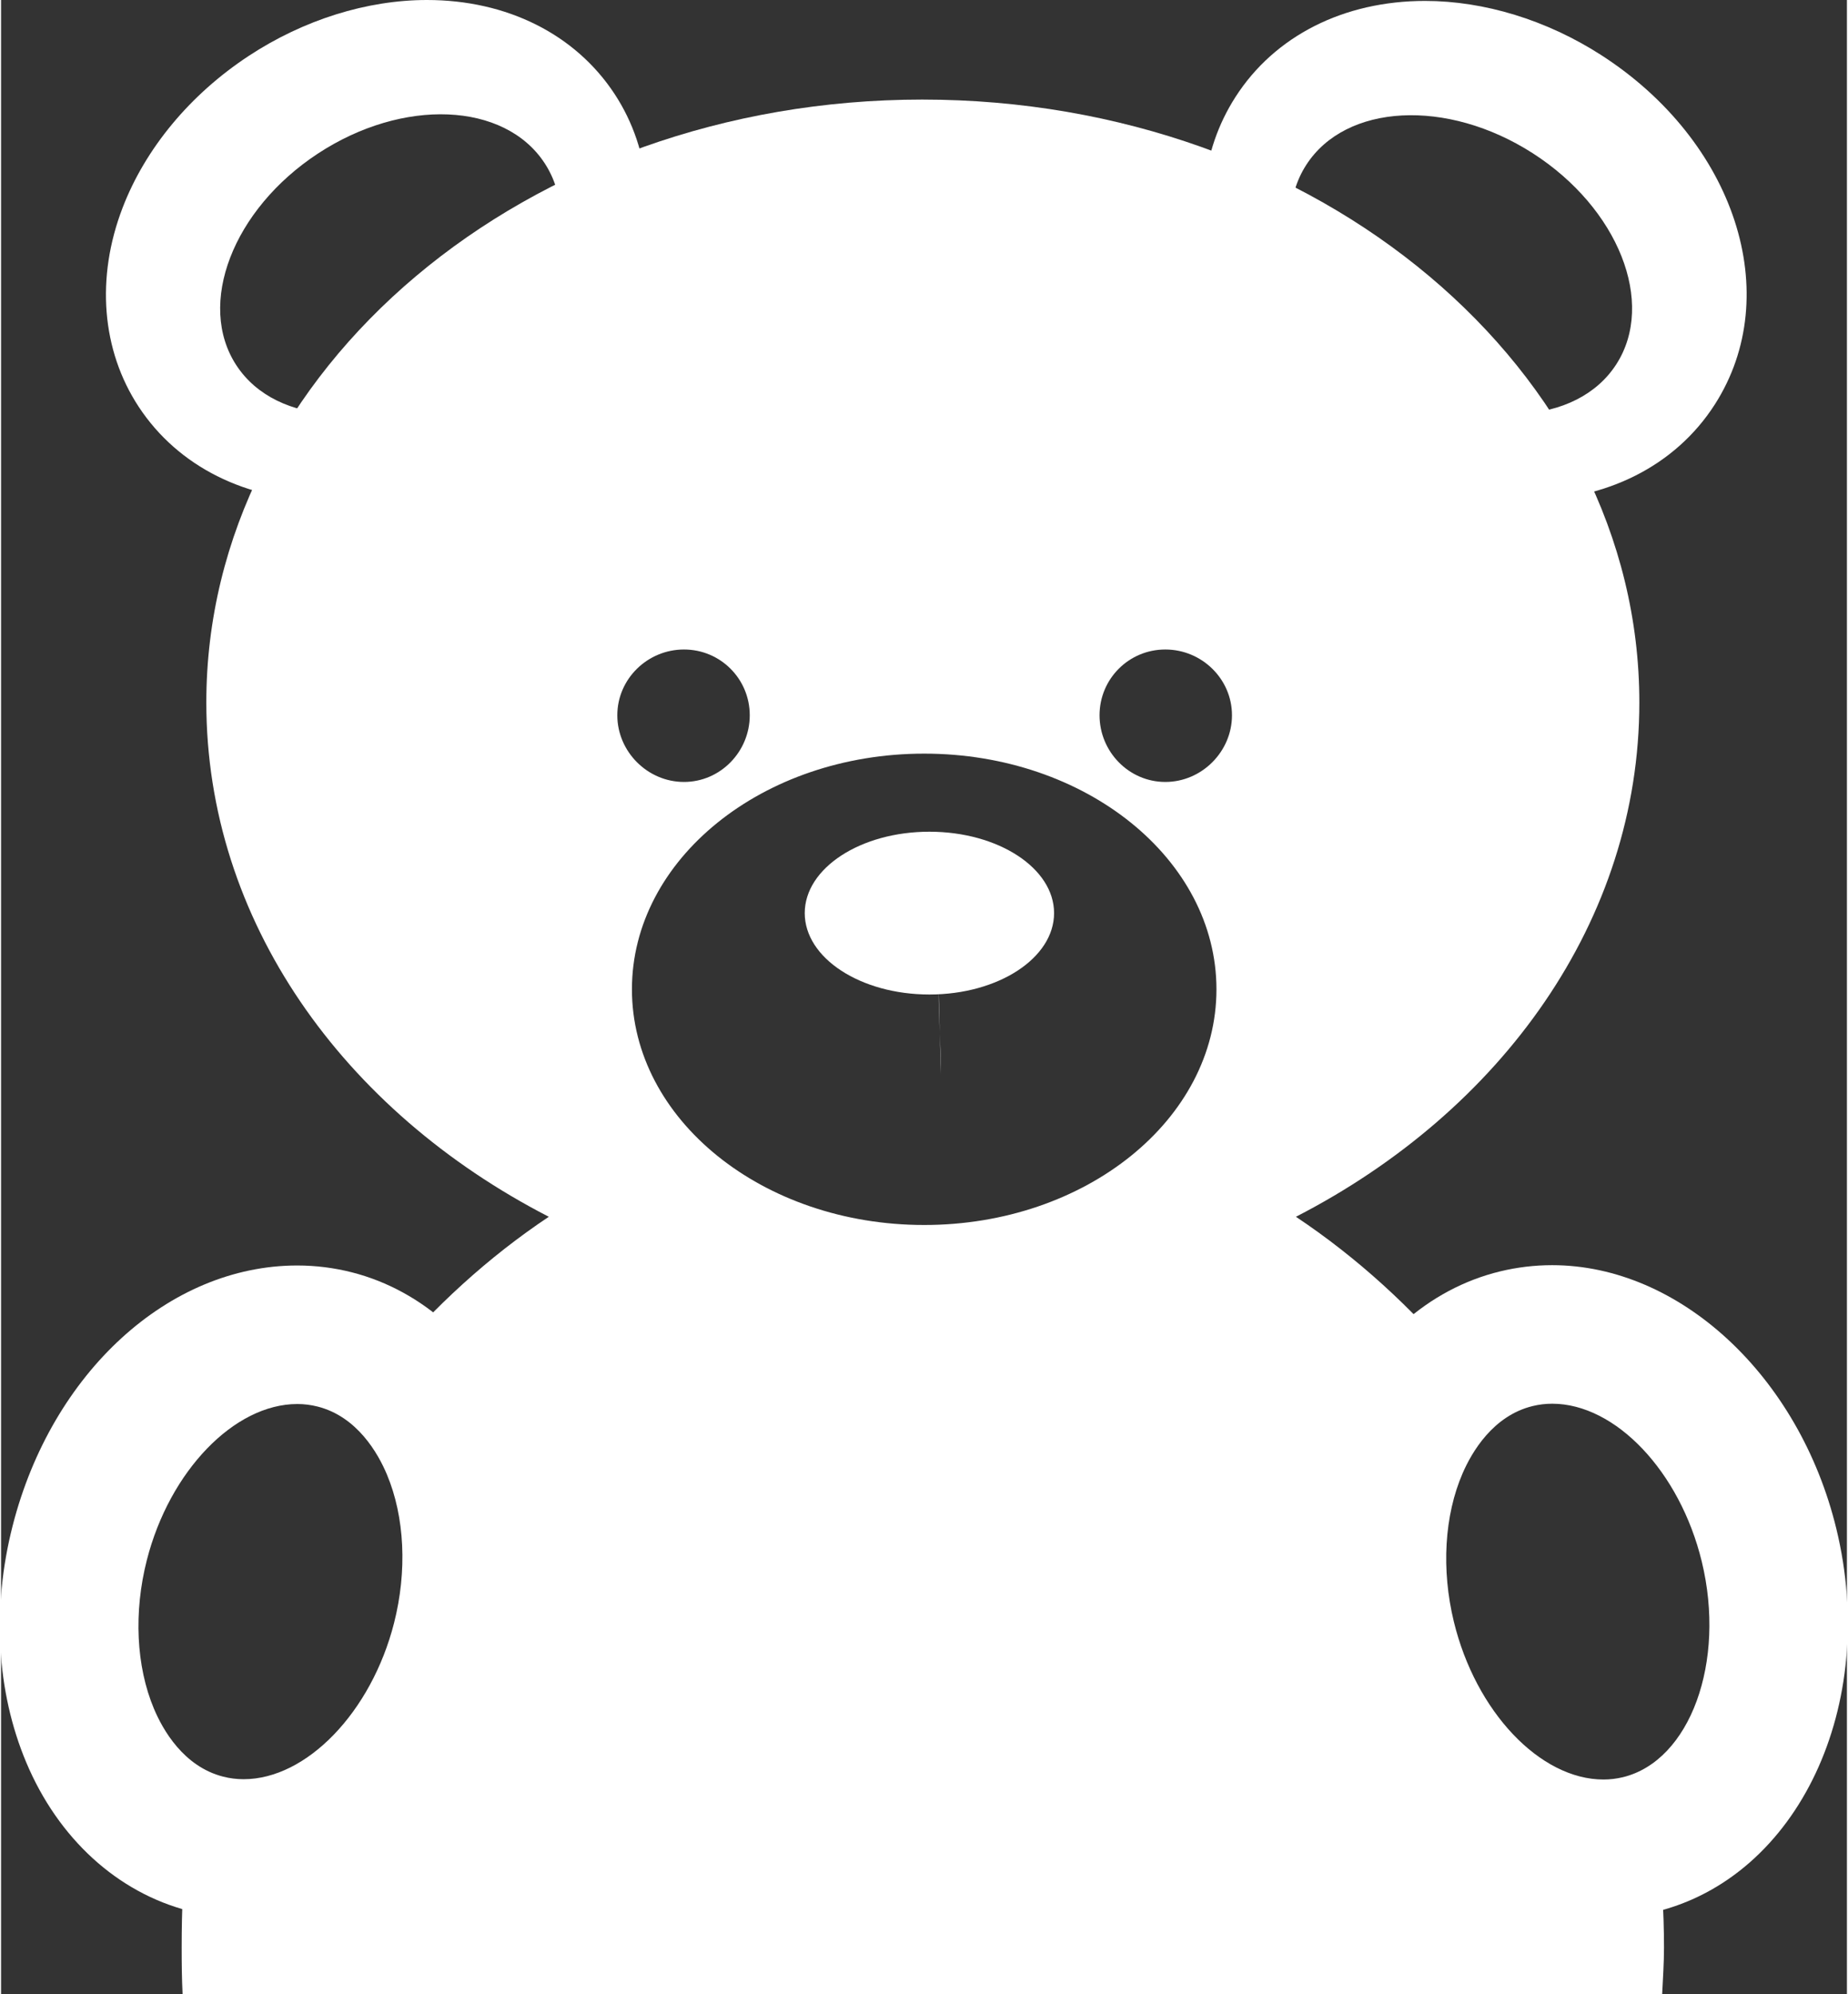
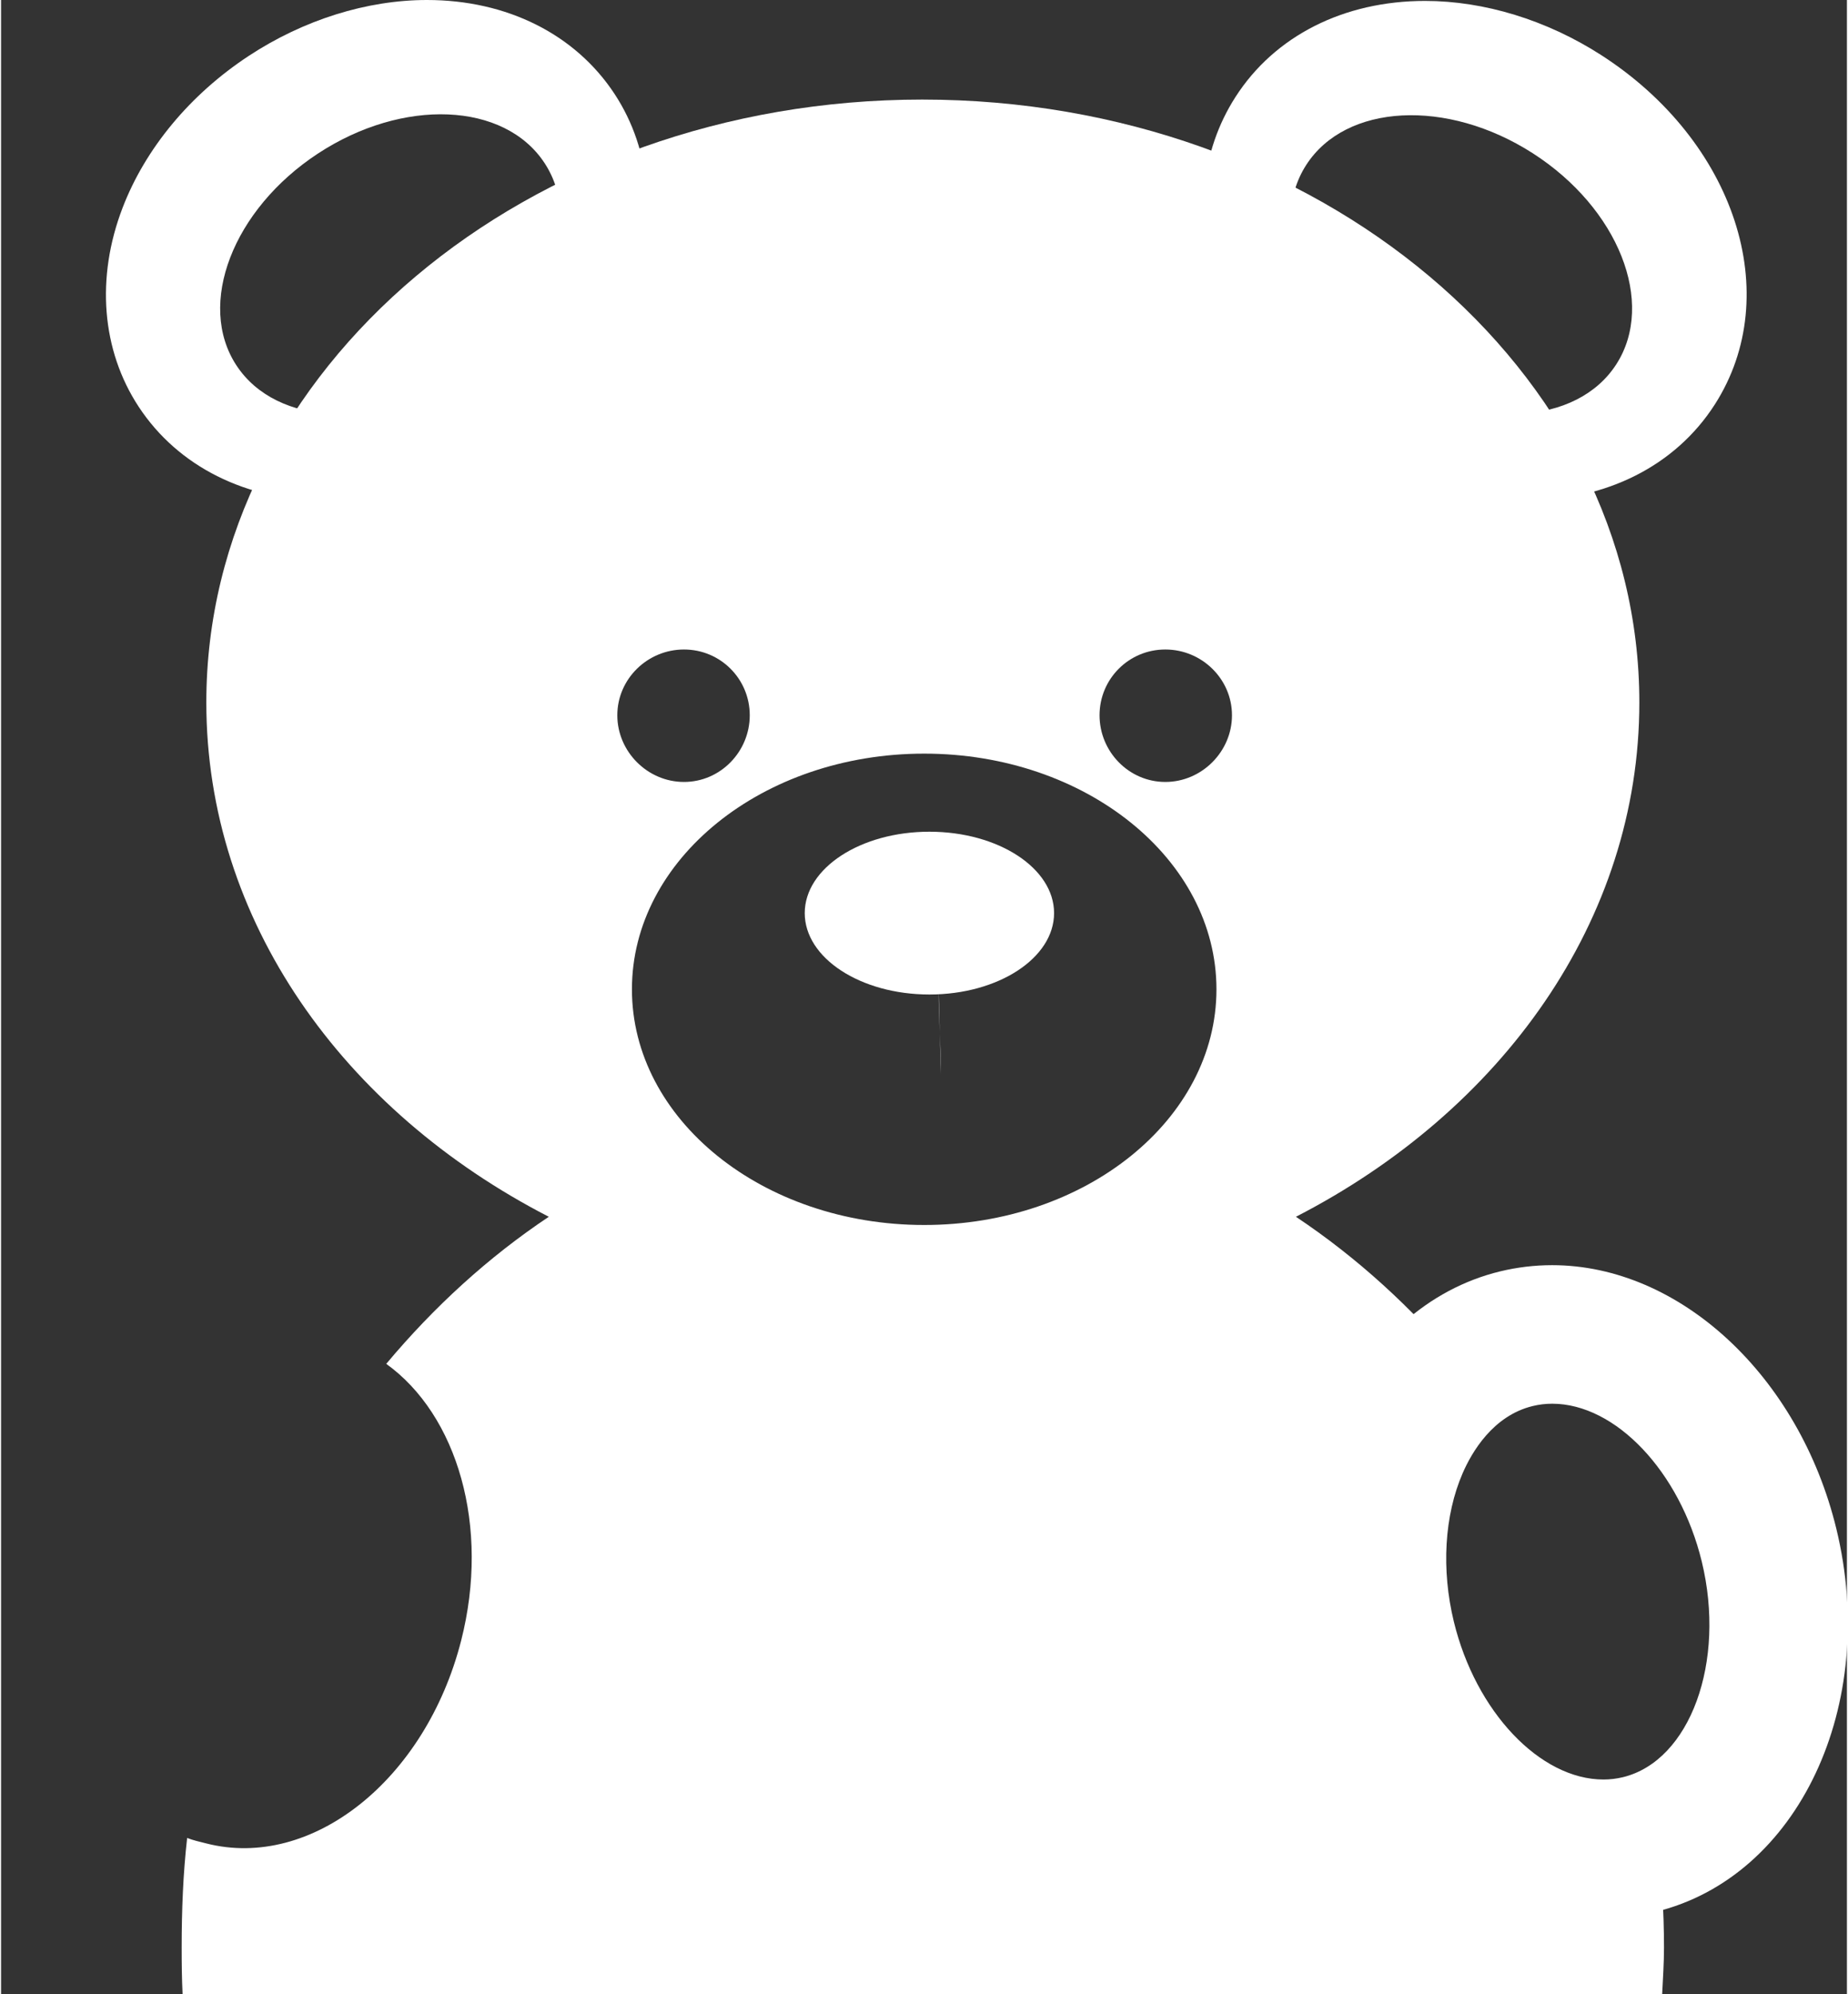
<svg xmlns="http://www.w3.org/2000/svg" xmlns:ns1="http://www.inkscape.org/namespaces/inkscape" xmlns:ns2="http://sodipodi.sourceforge.net/DTD/sodipodi-0.dtd" version="1.1" id="Bear" x="0px" y="0px" width="63.231" height="68.219" viewBox="0 0 266.512 287.87" enable-background="new 0 0 309.361 421.981" xml:space="preserve" ns1:version="0.48.3.1 r9886" ns2:docname="kids.svg">
  <rect x="0" y="0" width="266.512" height="287.87" fill="#333333" stroke="none" />
  <defs id="defs18" />
  <ns2:namedview pagecolor="#009674" bordercolor="#666666" borderopacity="1" objecttolerance="10" gridtolerance="10" guidetolerance="10" ns1:pageopacity="1" ns1:pageshadow="2" ns1:window-width="640" ns1:window-height="480" id="namedview16" showgrid="false" ns1:zoom="2.36" ns1:cx="31.638548" ns1:cy="18.21875" ns1:window-x="49" ns1:window-y="24" ns1:window-maximized="0" ns1:current-layer="Bear" fit-margin-top="0" fit-margin-left="0" fit-margin-right="0" fit-margin-bottom="0" />
  <path id="Arm" d="m 231.36,276.886 c -18.414,0 -35.671,-16.001 -41.033,-38.047 -2.884,-11.853 -2.05,-23.97 2.35,-34.12 4.744,-10.944 13.396,-18.665 23.736,-21.18 2.461,-0.599 4.998,-0.903 7.539,-0.903 18.413,0 35.669,16.001 41.031,38.047 6.197,25.486 -5.505,50.294 -26.085,55.301 -2.463,0.598 -4.999,0.902 -7.538,0.902 z m -7.408,-74.25 c -0.949,0 -1.895,0.113 -2.811,0.337 -5.748,1.397 -8.804,6.678 -10.114,9.7 -2.64,6.088 -3.101,13.902 -1.267,21.438 3.158,12.984 12.443,22.774 21.6,22.774 0.948,0 1.895,-0.113 2.811,-0.336 9.698,-2.359 14.909,-16.62 11.379,-31.142 -3.159,-12.98 -12.443,-22.771 -21.598,-22.771 z" style="fill:#ffffff" ns1:connector-curvature="0" />
-   <path id="Arm_1_" d="m 35.016,276.842 c -2.666,0 -5.323,-0.334 -7.898,-0.992 -10.31,-2.633 -18.872,-10.451 -23.49,-21.451 -4.282,-10.199 -4.977,-22.326 -1.958,-34.146 5.649,-22.121 22.548,-37.572 41.095,-37.572 2.666,0 5.324,0.334 7.899,0.992 10.309,2.632 18.871,10.45 23.489,21.451 4.282,10.199 4.978,22.325 1.958,34.146 -5.65,22.121 -22.55,37.572 -41.095,37.572 z m 7.749,-74.162 c -9.102,0 -18.438,9.683 -21.717,22.522 -1.92,7.517 -1.548,15.336 1.02,21.454 1.275,3.038 4.271,8.353 9.999,9.815 0.959,0.245 1.951,0.37 2.949,0.37 9.101,0 18.438,-9.683 21.718,-22.523 1.919,-7.516 1.547,-15.335 -1.021,-21.454 -1.275,-3.038 -4.27,-8.353 -9.998,-9.814 -0.961,-0.245 -1.952,-0.37 -2.95,-0.37 z" style="fill:#ffffff" ns1:connector-curvature="0" />
  <path id="Ear_1_" d="m 230.98,7.918 c -7.822,-5.02 -16.834,-7.785 -25.375,-7.785 -11.742,0 -21.72,5.052 -27.374,13.862 -10.175,15.857 -2.95,38.032 16.448,50.484 7.821,5.021 16.833,7.785 25.374,7.785 11.742,0 21.72,-5.052 27.375,-13.862 10.177,-15.857 2.952,-38.031 -16.448,-50.484 z m 2.245,44.652 c -5.7,8.881 -20.346,9.645 -32.714,1.707 -12.368,-7.939 -17.774,-21.57 -12.076,-30.451 5.698,-8.878 20.345,-9.643 32.713,-1.705 12.368,7.939 17.775,21.571 12.077,30.449 z" style="fill:#ffffff" ns1:connector-curvature="0" />
  <path id="Ear" d="M 88.582,13.566 C 82.916,4.945 73.044,0 61.497,0 c -8.678,0 -17.813,2.863 -25.723,8.06 -8.455,5.555 -14.928,13.342 -18.226,21.927 -3.883,10.106 -3.036,20.579 2.322,28.732 5.667,8.623 15.54,13.567 27.087,13.567 8.677,0 17.812,-2.862 25.722,-8.059 8.456,-5.556 14.929,-13.343 18.227,-21.928 3.881,-10.105 3.034,-20.577 -2.324,-28.733 z m -21.866,40.543 c -12.282,8.07 -26.934,7.464 -32.729,-1.354 -5.794,-8.816 -0.534,-22.508 11.748,-30.578 12.283,-8.07 26.935,-7.465 32.729,1.352 5.794,8.819 0.536,22.51 -11.748,30.58 z" style="fill:#ffffff" ns1:connector-curvature="0" />
  <path style="fill:#ffffff" d="m 133.02,14.374 c -57.138,0 -103.385,38.979 -103.385,87.034 0,31.446 19.73,58.955 49.451,74.242 -8.688,5.788 -16.569,12.985 -23.473,21.231 10.251,7.369 15.028,23.449 10.813,39.956 -5.136,20.104 -21.586,33.16 -36.791,29.275 -0.915,-0.233 -1.906,-0.448 -2.769,-0.791 -0.587,5.173 -0.791,10.469 -0.791,15.824 0,2.279 0.023,4.478 0.132,6.725 l 34.286,0 c 6.905,-39.253 37.018,-68.836 73.055,-68.836 36.037,0 66.02,29.583 72.924,68.836 l 33.363,0 c 0.107,-2.231 0.264,-4.464 0.264,-6.725 0,-5.303 -0.348,-10.568 -0.923,-15.692 -0.853,0.325 -1.736,0.572 -2.637,0.791 -15.248,3.709 -31.624,-9.639 -36.528,-29.802 -3.945,-16.214 0.776,-31.846 10.681,-39.297 -6.957,-8.358 -14.954,-15.644 -23.736,-21.495 29.723,-15.287 49.583,-42.795 49.583,-74.242 0,-48.055 -46.379,-87.034 -103.517,-87.034 z M 98.602,93.759 c 5.257,0 9.495,4.238 9.495,9.495 0,5.257 -4.238,9.626 -9.495,9.626 -5.256,0 -9.626,-4.369 -9.626,-9.626 0,-5.257 4.37,-9.495 9.626,-9.495 z m 69.495,0 c 5.256,0 9.626,4.238 9.626,9.495 0,5.257 -4.37,9.626 -9.626,9.626 -5.257,0 -9.495,-4.369 -9.495,-9.626 0,-5.257 4.238,-9.495 9.495,-9.495 z m -34.813,15.033 c 23.334,0 42.198,15.245 42.198,34.022 0,18.777 -18.864,34.022 -42.198,34.022 -23.334,0 -42.198,-15.245 -42.198,-34.022 0,-18.777 18.864,-34.022 42.198,-34.022 z" id="Top" ns1:connector-curvature="0" />
  <ellipse id="Nose" cx="155.388" cy="131.813" rx="18" ry="11.75" style="fill:#ffffff" ns2:cx="155.388" ns2:cy="131.813" ns2:rx="18" ns2:ry="11.75" transform="translate(-21.351,0)" />
  <path d="m 135.37,143.063 c -0.002,4.049 0.334,7.935 0.334,12" id="path12" style="fill:#ffffff" ns1:connector-curvature="0" />
  <path ns2:type="arc" style="fill:#ffffff;fill-opacity:1;stroke:#ffffff;stroke-width:4.9;stroke-miterlimit:4;stroke-dasharray:none" id="path2988" ns2:cx="30.084745" ns2:cy="67.58316" ns2:rx="14.40678" ns2:ry="13.347458" d="m 44.492,67.583 a 14.407,13.347 0 1 1 -0.015,-0.612 L 30.085,67.583 z" transform="matrix(4.455,0,0,4.22,-0.258,-3.576)" ns2:start="0" ns2:end="6.2372871" />
</svg>